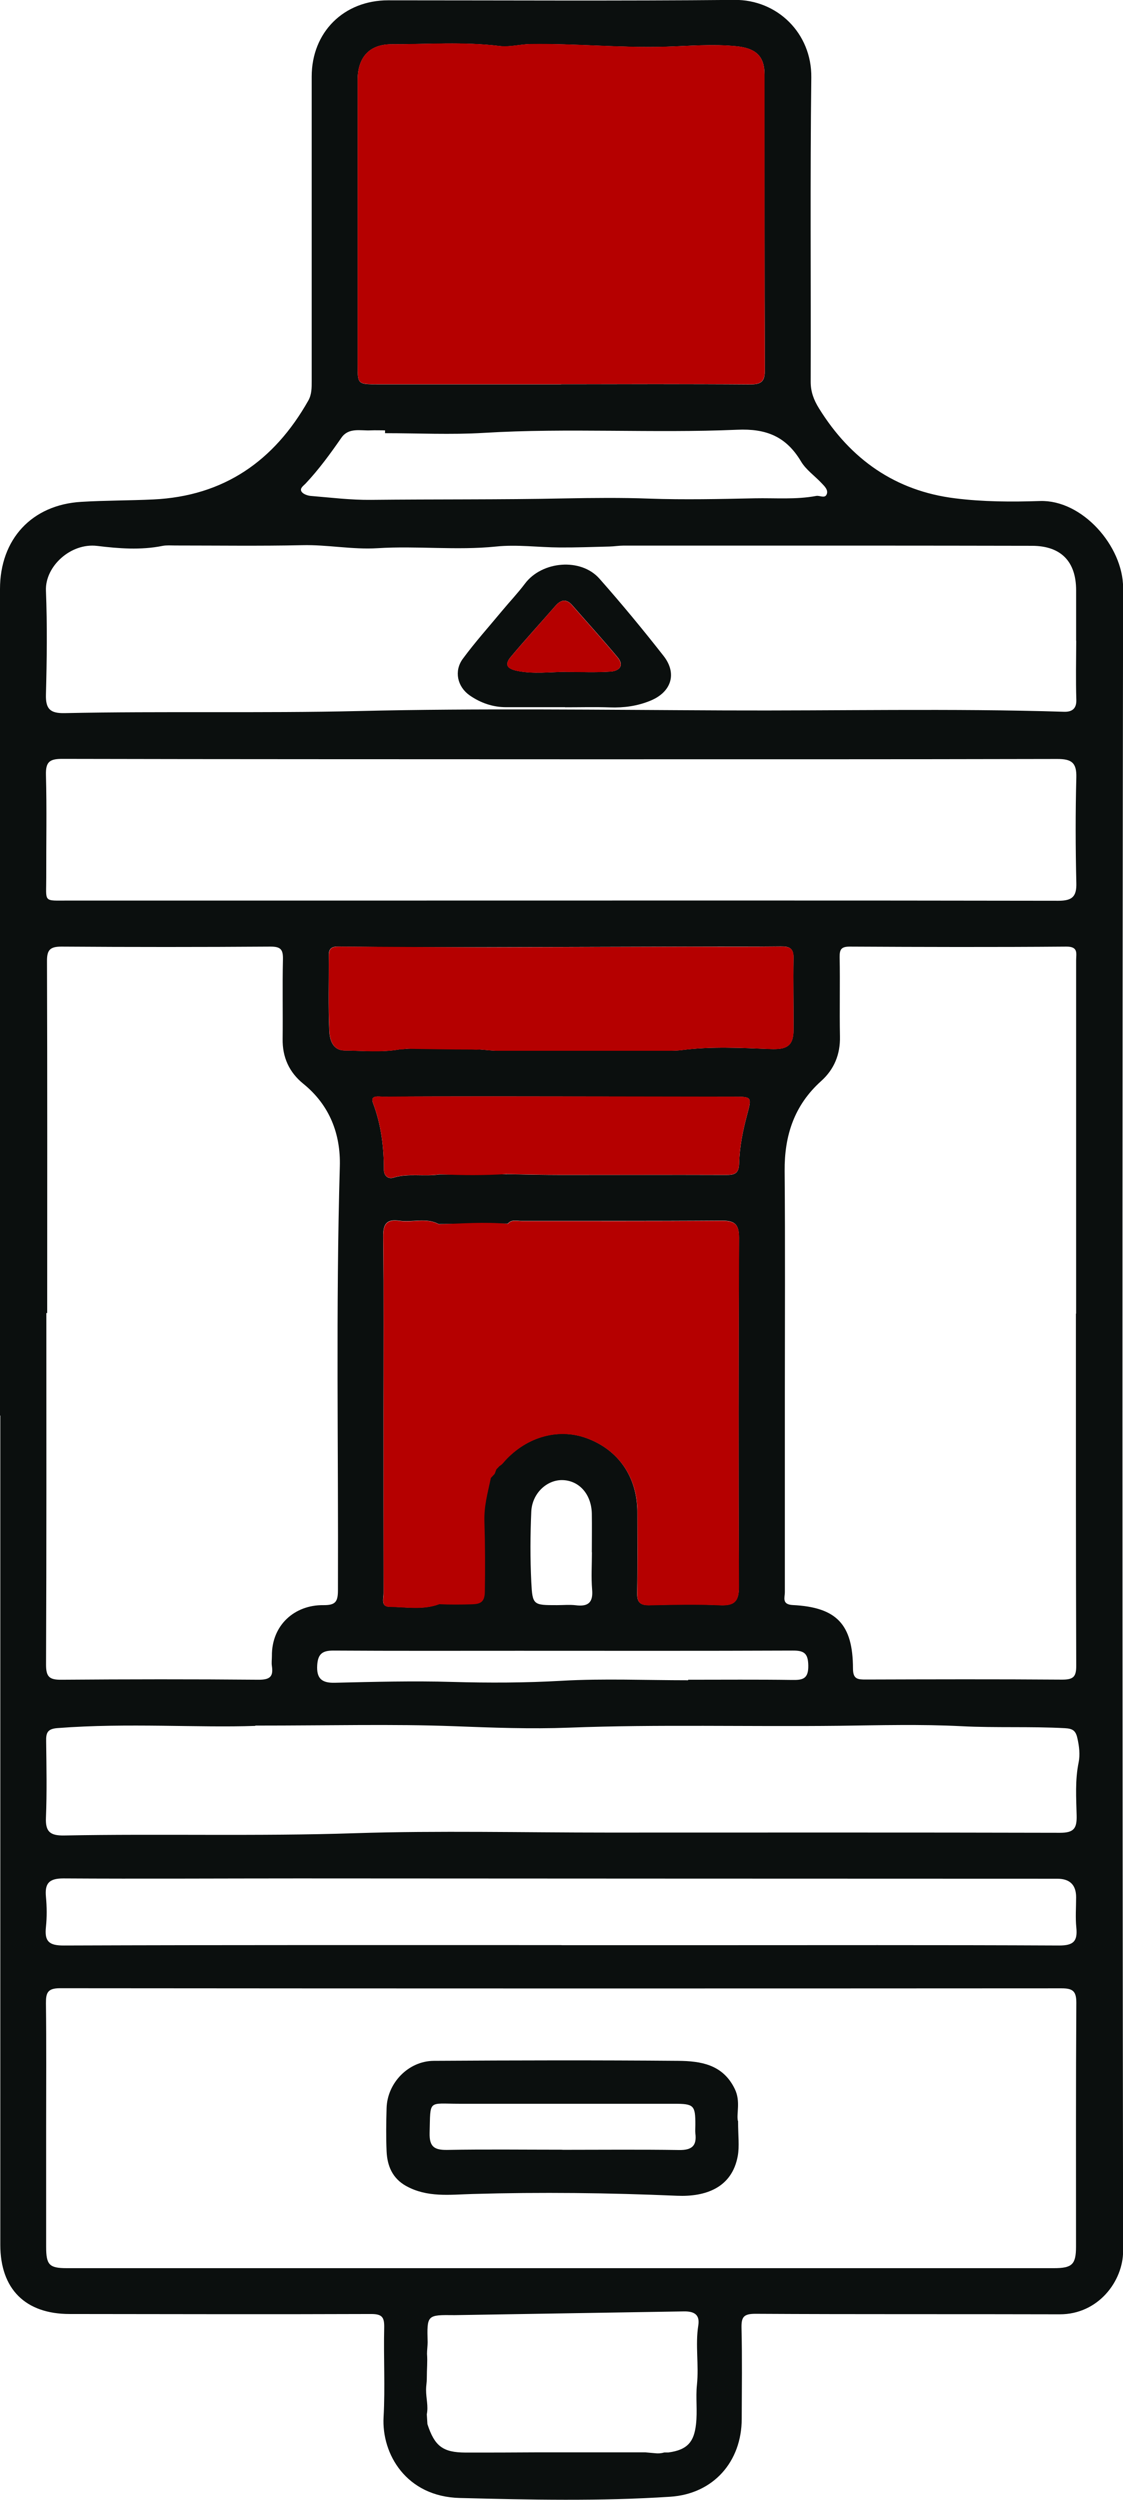
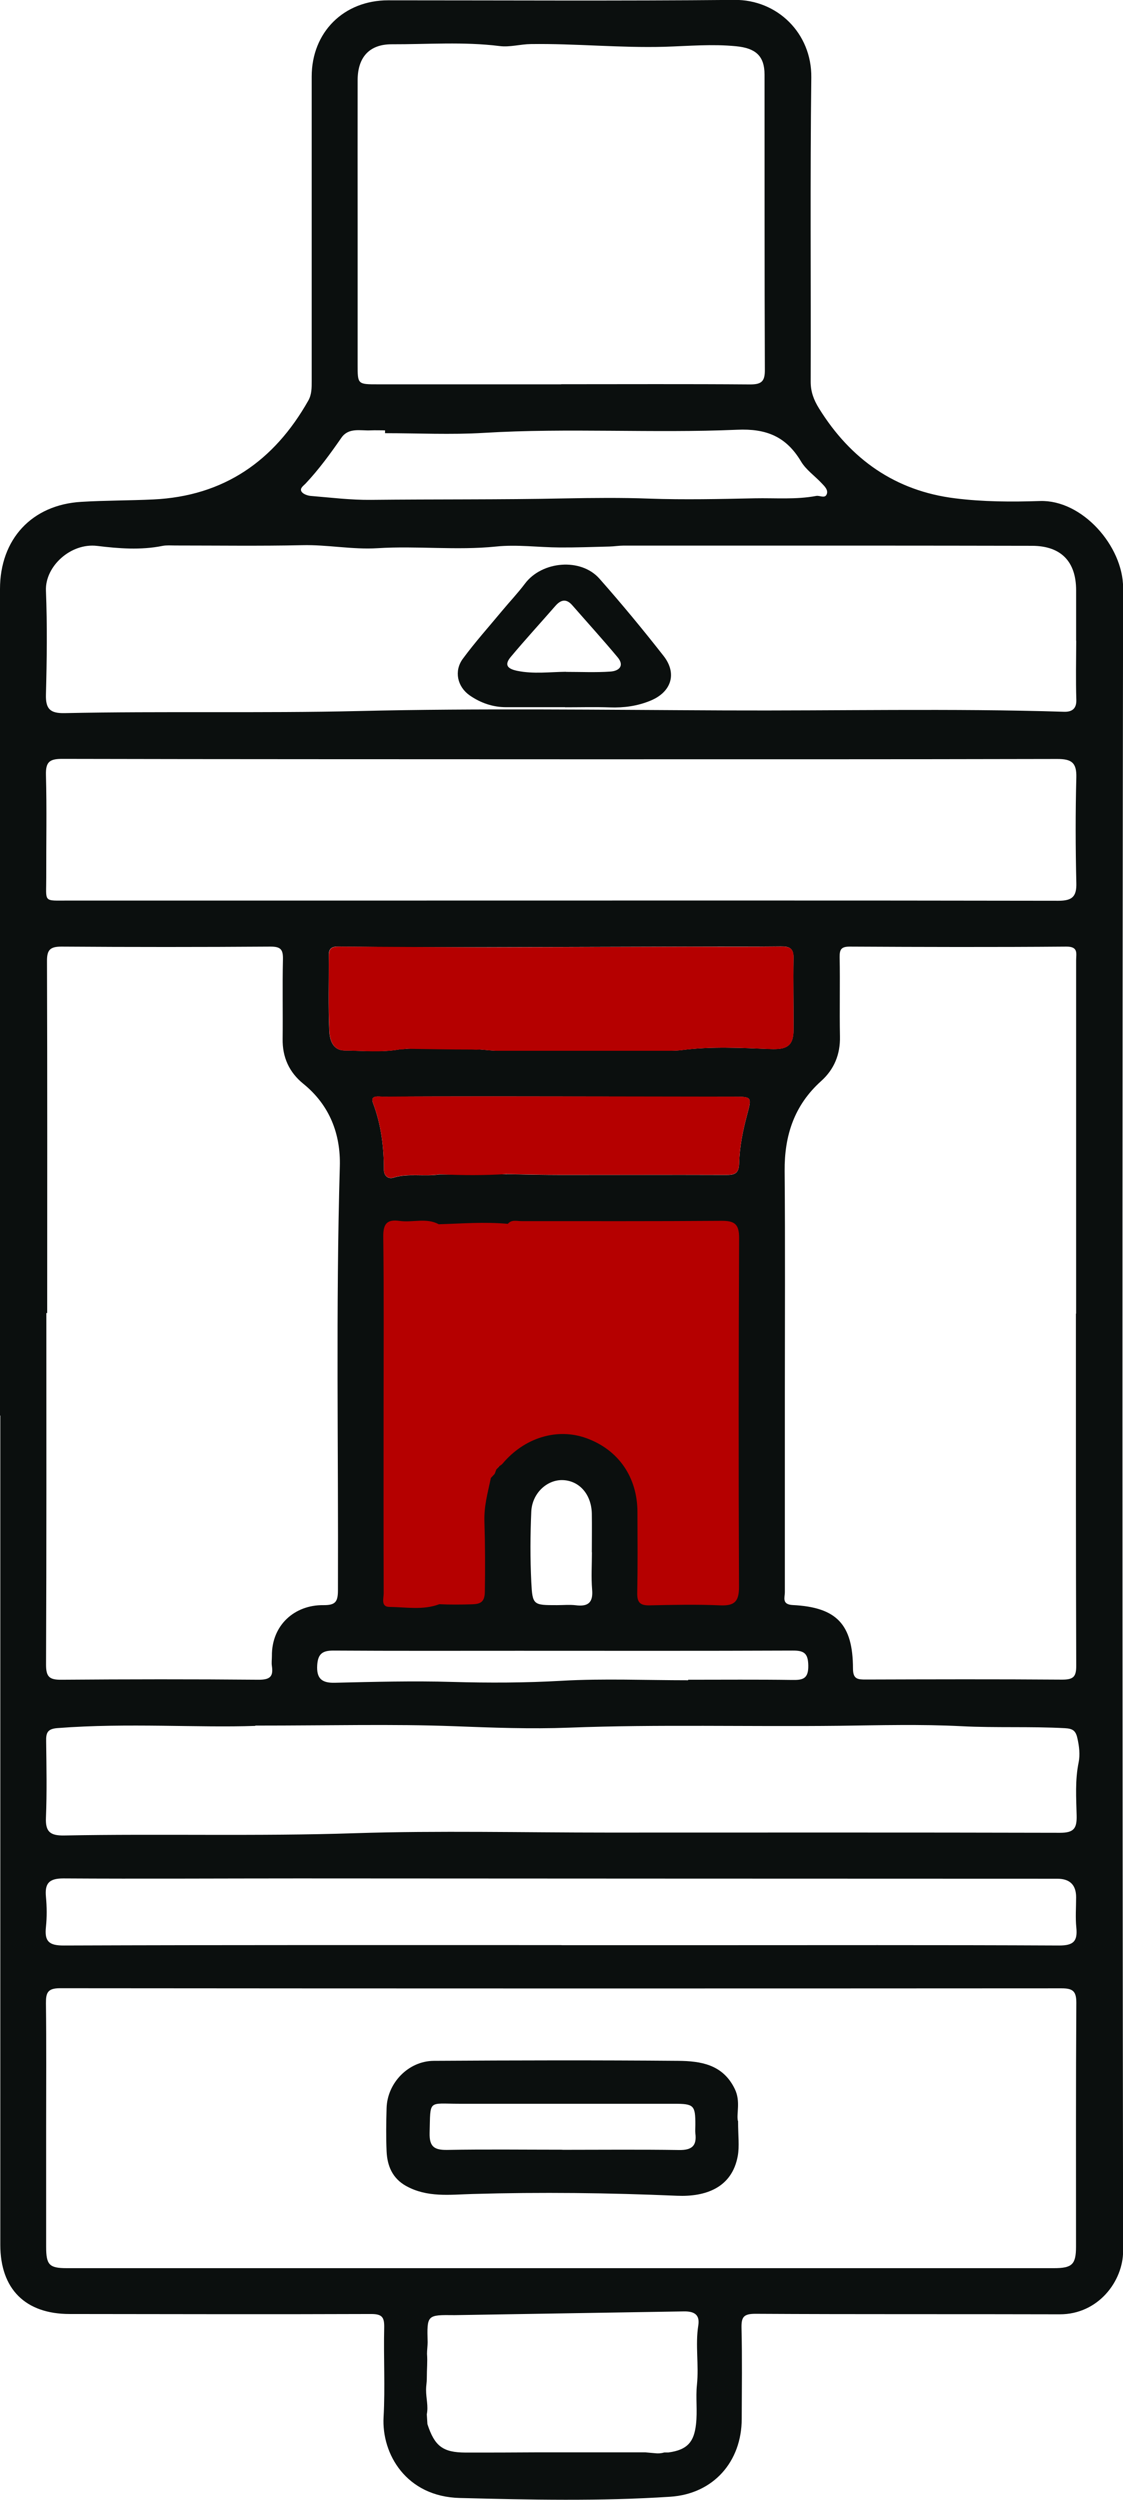
<svg xmlns="http://www.w3.org/2000/svg" viewBox="0 0 10.78 23.996" height="23.996" width="10.78" data-name="Layer_1" id="a">
-   <path style="fill: #0b0f0e;" d="M0,13.588C0,10.943,0,8.299,0,5.654c0-.478.305-.809.78-.837.23-.014.461-.012.692-.023.676-.032,1.16-.369,1.488-.95.033-.059.032-.123.032-.187,0-.974,0-1.948,0-2.922,0-.426.308-.732.734-.732,1.108,0,2.215.007,3.323-.004.413-.004.744.321.739.744-.012.974-.003,1.948-.006,2.921,0,.096.029.174.08.256.303.489.733.792,1.305.863.269.034.544.035.815.026.407-.014.799.434.799.833-.009,5.321-.008,10.643,0,15.965,0,.288-.238.608-.609.607-.974-.003-1.948.001-2.921-.005-.114,0-.135.032-.133.136.007.291.003.581.002.872,0,.412-.273.721-.686.748-.673.044-1.347.029-2.021.012-.513-.013-.751-.422-.731-.777.016-.285-.001-.572.006-.858.002-.101-.02-.131-.127-.131-.964.004-1.929.001-2.893,0-.425,0-.665-.24-.665-.664,0-2.654,0-5.308,0-7.961ZM4.763,14.102c.009-.01.019-.02.028-.03.011-.008.023-.015.032-.025.21-.25.524-.346.804-.245.308.111.49.373.491.711,0,.258.003.517-.002.775-.002.09.027.121.118.119.226-.006.452-.011.678,0,.14.006.181-.038.181-.179-.005-1.116-.004-2.232.001-3.348,0-.132-.043-.164-.167-.164-.641.005-1.282.002-1.923.003-.044,0-.093-.017-.13.026-.221.001-.442.003-.663.004-.121-.064-.251-.014-.376-.032-.12-.017-.158.026-.157.15.007.561.003,1.123.003,1.685,0,.58,0,1.16.001,1.74,0,.049-.029.13.056.13.159.002.321.033.478-.026.083-.001.165-.003.248-.003.182,0,.177,0,.185-.188.016-.342-.05-.689.059-1.026l-.003.004c.01-.01.021-.02.031-.031l-.003.003c.01-.02.02-.039.031-.059,0,0-.003.003-.003.003ZM4.364,22.222c-.266-.003-.266-.004-.259.26,0,.035-.006.076-.006.111.006.083-.002.135-.002.242,0,.031-.007.069-.007.101,0,.092.023.155.007.238l.006.094c.069.211.147.272.365.273.225,0,.45,0,.675-.002.015,0,.031,0,.046,0,.03,0,.061,0,.091,0,.024,0,.048,0,.072,0,.087,0,.175,0,.262,0,.024,0,.048,0,.072,0,.105,0,.21,0,.316,0,.033,0,.066,0,.099,0h.007s.005,0,.005,0c.028,0,.055,0,.083,0l.09.008c.03.004.061.002.091-.007.013,0,.027,0,.04,0,.182-.025.245-.101.264-.27.015-.128-.004-.257.009-.379.02-.191-.017-.381.013-.57.016-.101-.035-.136-.136-.135M4.864,11.27c.175.003.35.008.525.008.526,0,1.051-.002,1.577,0,.08,0,.126-.008.129-.109.004-.16.036-.318.078-.474.045-.167.042-.168-.128-.168-.77-.001-1.54-.002-2.31-.003-.35,0-.701,0-1.051.003-.043,0-.134-.02-.104.059.079.209.105.423.105.643,0,.056.04.091.092.075.145-.045.294-.008.439-.031.216,0,.432-.001.648-.002ZM3.858,9.092c-.202-.002-.404-.004-.605-.007-.059-.001-.098.012-.097.082.002.243-.006.487.005.73.004.08.031.185.146.186.178.002.358.021.535-.012.255-.02.51-.018.766.002.055.004.11.012.165.012.544.001,1.088,0,1.632,0,.046,0,.092,0,.138-.006.285-.037.57-.021.855-.01.154.006.218-.03.219-.18.002-.231-.005-.461,0-.692.002-.097-.04-.114-.124-.113-.272.004-.544,0-.816.002-.687.002-1.374.004-2.061.006h-.011c-.024,0-.047,0-.071,0-.17,0-.341,0-.511,0-.033,0-.065,0-.098,0-.022,0-.045,0-.067,0ZM.443,20.403h0c0,.388,0,.775,0,1.163,0,.173.029.205.198.205,3.158,0,6.317,0,9.475,0,.176,0,.213-.035.213-.208,0-.78-.002-1.56.003-2.34,0-.112-.035-.138-.142-.138-3.205.002-6.409.002-9.614-.001-.117,0-.136.042-.135.144.005.392.002.784.002,1.177ZM.452,12.603s-.004,0-.007,0c0,1.125.002,2.251-.003,3.376,0,.117.033.145.146.144.632-.005,1.264-.006,1.896,0,.108,0,.141-.031.126-.131-.005-.032,0-.064,0-.097-.003-.298.22-.491.493-.488.116.001.141-.03.141-.144.005-1.356-.021-2.712.018-4.067.009-.309-.097-.588-.35-.793-.136-.11-.202-.255-.199-.432.003-.254-.003-.507.003-.761.002-.094-.019-.124-.119-.124-.669.005-1.338.005-2.006,0-.11,0-.141.031-.14.141.004,1.125.002,2.251.002,3.376ZM10.33,12.61c0-1.131,0-2.261,0-3.392,0-.065.024-.133-.095-.132-.692.006-1.384.004-2.077,0-.081,0-.099.025-.098.101.005.254-.002.508.003.761.004.173-.056.317-.181.429-.258.232-.353.523-.35.863.006.715.002,1.431.002,2.146,0,.632,0,1.264,0,1.897,0,.051-.031.117.075.123.422.021.578.185.579.609,0,.104.046.106.124.106.628-.002,1.255-.004,1.883.001.108,0,.137-.026.136-.136-.004-1.126-.003-2.252-.003-3.378ZM10.33,6.15c0-.161,0-.323,0-.484,0-.277-.146-.426-.422-.427-.532-.001-1.064-.002-1.596-.002-.775,0-1.55,0-2.325,0-.046,0-.092.008-.137.009-.159.004-.319.01-.478.009-.203-.001-.409-.03-.61-.009-.38.039-.759-.008-1.138.016-.241.015-.481-.035-.723-.029-.406.009-.812.003-1.218.003-.041,0-.084-.004-.124.004-.209.042-.42.025-.626,0-.254-.031-.501.196-.492.429.013.332.009.664,0,.996-.004.14.04.183.18.18.94-.02,1.879.002,2.819-.02,1.171-.028,2.343-.011,3.515-.006,1.087.005,2.173-.021,3.26.013.07.002.12-.025.117-.115-.006-.189-.002-.378-.001-.567ZM5.387,7.288h0c-1.597-.001-3.194,0-4.79-.004-.12,0-.159.028-.156.153.009.327.002.655.003.983.001.247-.036.224.217.224,1.08,0,2.16,0,3.24,0,2.086,0,4.172-.002,6.258.002.133,0,.177-.039.173-.172-.008-.337-.009-.674,0-1.011.004-.144-.047-.178-.183-.178-1.588.004-3.175.003-4.763.003ZM5.387,3.688h0c.605,0,1.209-.003,1.814.002.109,0,.142-.029.141-.14-.004-.945-.002-1.889-.003-2.834,0-.182-.089-.254-.272-.272-.23-.023-.458-.002-.687.005-.429.012-.856-.032-1.284-.026-.101.001-.203.032-.301.019-.345-.043-.691-.016-1.036-.017-.215,0-.325.126-.326.343-.001.46,0,.92,0,1.379,0,.451,0,.901,0,1.352,0,.19-.001.19.196.19.586,0,1.172,0,1.758,0ZM2.45,16.566c-.542.02-1.22-.031-1.897.021-.098.007-.112.046-.11.127.003.244.008.489-.002.733-.006.136.042.173.174.171.931-.018,1.862.009,2.793-.022.806-.026,1.615-.006,2.422-.006,1.449,0,2.897-.002,4.346.002.132,0,.162-.042.159-.165-.004-.169-.016-.34.019-.51.015-.074.006-.154-.012-.233-.016-.074-.047-.092-.119-.096-.331-.018-.663-.002-.994-.019-.391-.02-.784-.009-1.176-.004-.864.01-1.729-.015-2.593.018-.365.014-.734,0-1.101-.014-.59-.022-1.181-.006-1.907-.006ZM5.391,18.671h0c.429,0,.858,0,1.288,0,1.163,0,2.326-.003,3.489.003.138,0,.177-.042.164-.172-.01-.096-.002-.194-.002-.291q0-.178-.181-.178c-2.428,0-4.855-.002-7.283-.003-.752,0-1.505.005-2.257,0-.138,0-.18.047-.168.176.009.096.01.195,0,.29-.015.138.028.179.173.178,1.592-.006,3.184-.004,4.777-.004ZM3.696,4.157c0-.009,0-.017,0-.026-.046,0-.092-.002-.138,0-.098.005-.211-.03-.281.071-.106.153-.216.304-.344.44-.021.022-.06.046-.037.079.016.022.055.036.085.039.194.016.386.04.581.038.62-.007,1.24-.001,1.86-.014.27-.005.542-.008.81.002.339.012.677.004,1.014-.003.195-.004.394.014.59-.023.033-.006.081.027.099-.014.019-.041-.019-.078-.047-.107-.066-.071-.151-.129-.199-.21-.142-.238-.332-.317-.614-.304-.809.035-1.62-.019-2.431.03-.315.019-.633.003-.949.003ZM6.606,16.128v-.005c.332,0,.664-.003.996.002.103.002.159-.009.157-.138-.002-.118-.04-.145-.152-.144-.876.004-1.753.002-2.629.002-.593,0-1.186.002-1.779-.002-.105,0-.147.033-.154.14-.008.13.046.172.168.169.377-.009.753-.019,1.13-.008.349.01.699.009,1.049-.011.403-.023.809-.005,1.214-.005ZM5.681,14.9c0-.124.002-.248,0-.372-.004-.182-.117-.313-.274-.321-.154-.008-.299.125-.307.302-.01.225-.011.451,0,.675.011.224.019.223.247.223.06,0,.12-.006.179.001.118.015.169-.024.158-.15-.01-.119-.002-.239-.002-.358Z" />
-   <path style="fill: #b50000;" d="M5.387,3.688c-.586,0-1.172,0-1.758,0-.197,0-.196,0-.196-.19,0-.451,0-.901,0-1.352,0-.46,0-.92,0-1.379,0-.216.11-.343.326-.343.345.001.691-.026,1.036.017.098.012.201-.018.301-.019.428-.006.856.038,1.284.026.229-.006.457-.028.687-.005.183.018.272.09.272.272,0,.945-.001,1.889.003,2.834,0,.11-.033.141-.141.14-.604-.005-1.209-.002-1.814-.002h0Z" />
+   <path style="fill: #0b0f0e;" d="M0,13.588C0,10.943,0,8.299,0,5.654c0-.478.305-.809.78-.837.23-.014.461-.012.692-.023.676-.032,1.16-.369,1.488-.95.033-.059.032-.123.032-.187,0-.974,0-1.948,0-2.922,0-.426.308-.732.734-.732,1.108,0,2.215.007,3.323-.004.413-.004.744.321.739.744-.012.974-.003,1.948-.006,2.921,0,.096.029.174.08.256.303.489.733.792,1.305.863.269.034.544.035.815.026.407-.014.799.434.799.833-.009,5.321-.008,10.643,0,15.965,0,.288-.238.608-.609.607-.974-.003-1.948.001-2.921-.005-.114,0-.135.032-.133.136.007.291.003.581.002.872,0,.412-.273.721-.686.748-.673.044-1.347.029-2.021.012-.513-.013-.751-.422-.731-.777.016-.285-.001-.572.006-.858.002-.101-.02-.131-.127-.131-.964.004-1.929.001-2.893,0-.425,0-.665-.24-.665-.664,0-2.654,0-5.308,0-7.961ZM4.763,14.102l-.003.004c.01-.01.021-.02.031-.031l-.003.003c.01-.02.02-.039.031-.059,0,0-.003.003-.003.003ZM4.364,22.222c-.266-.003-.266-.004-.259.26,0,.035-.006.076-.006.111.006.083-.002.135-.002.242,0,.031-.007.069-.007.101,0,.092.023.155.007.238l.006.094c.069.211.147.272.365.273.225,0,.45,0,.675-.002.015,0,.031,0,.046,0,.03,0,.061,0,.091,0,.024,0,.048,0,.072,0,.087,0,.175,0,.262,0,.024,0,.048,0,.072,0,.105,0,.21,0,.316,0,.033,0,.066,0,.099,0h.007s.005,0,.005,0c.028,0,.055,0,.083,0l.09.008c.03.004.061.002.091-.007.013,0,.027,0,.04,0,.182-.025.245-.101.264-.27.015-.128-.004-.257.009-.379.02-.191-.017-.381.013-.57.016-.101-.035-.136-.136-.135M4.864,11.27c.175.003.35.008.525.008.526,0,1.051-.002,1.577,0,.08,0,.126-.008.129-.109.004-.16.036-.318.078-.474.045-.167.042-.168-.128-.168-.77-.001-1.54-.002-2.31-.003-.35,0-.701,0-1.051.003-.043,0-.134-.02-.104.059.079.209.105.423.105.643,0,.056.04.091.092.075.145-.045.294-.008.439-.031.216,0,.432-.001.648-.002ZM3.858,9.092c-.202-.002-.404-.004-.605-.007-.059-.001-.098.012-.097.082.002.243-.006.487.005.73.004.08.031.185.146.186.178.002.358.021.535-.012.255-.02.51-.018.766.002.055.004.11.012.165.012.544.001,1.088,0,1.632,0,.046,0,.092,0,.138-.006.285-.037.57-.021.855-.01.154.006.218-.03.219-.18.002-.231-.005-.461,0-.692.002-.097-.04-.114-.124-.113-.272.004-.544,0-.816.002-.687.002-1.374.004-2.061.006h-.011c-.024,0-.047,0-.071,0-.17,0-.341,0-.511,0-.033,0-.065,0-.098,0-.022,0-.045,0-.067,0ZM.443,20.403h0c0,.388,0,.775,0,1.163,0,.173.029.205.198.205,3.158,0,6.317,0,9.475,0,.176,0,.213-.035.213-.208,0-.78-.002-1.56.003-2.34,0-.112-.035-.138-.142-.138-3.205.002-6.409.002-9.614-.001-.117,0-.136.042-.135.144.005.392.002.784.002,1.177ZM.452,12.603s-.004,0-.007,0c0,1.125.002,2.251-.003,3.376,0,.117.033.145.146.144.632-.005,1.264-.006,1.896,0,.108,0,.141-.031.126-.131-.005-.032,0-.064,0-.097-.003-.298.22-.491.493-.488.116.001.141-.03.141-.144.005-1.356-.021-2.712.018-4.067.009-.309-.097-.588-.35-.793-.136-.11-.202-.255-.199-.432.003-.254-.003-.507.003-.761.002-.094-.019-.124-.119-.124-.669.005-1.338.005-2.006,0-.11,0-.141.031-.14.141.004,1.125.002,2.251.002,3.376ZM10.33,12.61c0-1.131,0-2.261,0-3.392,0-.065.024-.133-.095-.132-.692.006-1.384.004-2.077,0-.081,0-.099.025-.098.101.005.254-.002.508.003.761.004.173-.056.317-.181.429-.258.232-.353.523-.35.863.006.715.002,1.431.002,2.146,0,.632,0,1.264,0,1.897,0,.051-.031.117.075.123.422.021.578.185.579.609,0,.104.046.106.124.106.628-.002,1.255-.004,1.883.001.108,0,.137-.026.136-.136-.004-1.126-.003-2.252-.003-3.378ZM10.33,6.15c0-.161,0-.323,0-.484,0-.277-.146-.426-.422-.427-.532-.001-1.064-.002-1.596-.002-.775,0-1.55,0-2.325,0-.046,0-.092.008-.137.009-.159.004-.319.01-.478.009-.203-.001-.409-.03-.61-.009-.38.039-.759-.008-1.138.016-.241.015-.481-.035-.723-.029-.406.009-.812.003-1.218.003-.041,0-.084-.004-.124.004-.209.042-.42.025-.626,0-.254-.031-.501.196-.492.429.013.332.009.664,0,.996-.004.14.04.183.18.18.94-.02,1.879.002,2.819-.02,1.171-.028,2.343-.011,3.515-.006,1.087.005,2.173-.021,3.26.013.07.002.12-.025.117-.115-.006-.189-.002-.378-.001-.567ZM5.387,7.288h0c-1.597-.001-3.194,0-4.79-.004-.12,0-.159.028-.156.153.009.327.002.655.003.983.001.247-.036.224.217.224,1.08,0,2.16,0,3.24,0,2.086,0,4.172-.002,6.258.002.133,0,.177-.039.173-.172-.008-.337-.009-.674,0-1.011.004-.144-.047-.178-.183-.178-1.588.004-3.175.003-4.763.003ZM5.387,3.688h0c.605,0,1.209-.003,1.814.002.109,0,.142-.029.141-.14-.004-.945-.002-1.889-.003-2.834,0-.182-.089-.254-.272-.272-.23-.023-.458-.002-.687.005-.429.012-.856-.032-1.284-.026-.101.001-.203.032-.301.019-.345-.043-.691-.016-1.036-.017-.215,0-.325.126-.326.343-.001.46,0,.92,0,1.379,0,.451,0,.901,0,1.352,0,.19-.001.19.196.19.586,0,1.172,0,1.758,0ZM2.45,16.566c-.542.02-1.22-.031-1.897.021-.098.007-.112.046-.11.127.003.244.008.489-.002.733-.006.136.042.173.174.171.931-.018,1.862.009,2.793-.022.806-.026,1.615-.006,2.422-.006,1.449,0,2.897-.002,4.346.002.132,0,.162-.042.159-.165-.004-.169-.016-.34.019-.51.015-.074.006-.154-.012-.233-.016-.074-.047-.092-.119-.096-.331-.018-.663-.002-.994-.019-.391-.02-.784-.009-1.176-.004-.864.01-1.729-.015-2.593.018-.365.014-.734,0-1.101-.014-.59-.022-1.181-.006-1.907-.006ZM5.391,18.671h0c.429,0,.858,0,1.288,0,1.163,0,2.326-.003,3.489.003.138,0,.177-.042.164-.172-.01-.096-.002-.194-.002-.291q0-.178-.181-.178c-2.428,0-4.855-.002-7.283-.003-.752,0-1.505.005-2.257,0-.138,0-.18.047-.168.176.009.096.01.195,0,.29-.015.138.028.179.173.178,1.592-.006,3.184-.004,4.777-.004ZM3.696,4.157c0-.009,0-.017,0-.026-.046,0-.092-.002-.138,0-.098.005-.211-.03-.281.071-.106.153-.216.304-.344.44-.021.022-.06.046-.037.079.016.022.055.036.085.039.194.016.386.04.581.038.62-.007,1.24-.001,1.86-.014.27-.005.542-.008.81.002.339.012.677.004,1.014-.003.195-.004.394.014.59-.023.033-.006.081.027.099-.014.019-.041-.019-.078-.047-.107-.066-.071-.151-.129-.199-.21-.142-.238-.332-.317-.614-.304-.809.035-1.62-.019-2.431.03-.315.019-.633.003-.949.003ZM6.606,16.128v-.005c.332,0,.664-.003.996.002.103.002.159-.009.157-.138-.002-.118-.04-.145-.152-.144-.876.004-1.753.002-2.629.002-.593,0-1.186.002-1.779-.002-.105,0-.147.033-.154.14-.008.13.046.172.168.169.377-.009.753-.019,1.13-.008.349.01.699.009,1.049-.011.403-.023.809-.005,1.214-.005ZM5.681,14.9c0-.124.002-.248,0-.372-.004-.182-.117-.313-.274-.321-.154-.008-.299.125-.307.302-.01.225-.011.451,0,.675.011.224.019.223.247.223.06,0,.12-.006.179.001.118.015.169-.024.158-.15-.01-.119-.002-.239-.002-.358Z" />
  <path style="fill: #b50000;" d="M4.712,14.186c-.033.157-.066.268-.062.418.007.22.008.459.004.678-.002.097-.044.115-.125.117-.098.003-.215.004-.312-.001-.156.059-.318.028-.478.026-.085,0-.056-.082-.056-.13-.002-.58-.001-1.16-.001-1.74,0-.562.004-1.123-.003-1.685-.001-.124.037-.167.157-.15.125.018.255-.033.376.032.235-.007.432-.024.663-.004.036-.043.086-.026.13-.026.641,0,1.282.002,1.923-.003.124,0,.167.032.167.164-.005,1.116-.006,2.232-.001,3.348,0,.141-.041.185-.181.179-.225-.01-.452-.005-.678,0-.091.002-.12-.029-.118-.119.005-.258.003-.516.002-.775,0-.337-.183-.6-.491-.711-.28-.101-.594-.005-.804.245-.008.01-.021.017-.032.025-.017.021-.014.015-.028.03,0,0-.003.009.003-.003-.016.032-.012.044-.031.059,0,0-.003.004-.003.004" />
  <path style="fill: #b50000;" d="M4.617,9.093c.687-.002,1.374-.004,2.061-.006.272,0,.544.002.816-.002.084-.001.127.015.124.113-.005.23.001.461,0,.692-.001.15-.066.186-.219.18-.285-.012-.57-.028-.855.01-.045.006-.092.006-.138.006-.544,0-1.088,0-1.632,0-.055,0-.11-.008-.165-.012-.063.004-.05,0-.08,0-.228,0-.391-.004-.619-.007-.031,0-.028.008-.067.005-.178.033-.357.014-.535.012-.114-.001-.142-.106-.146-.186-.011-.243-.004-.486-.005-.73,0-.07.038-.083.097-.082" />
  <path style="fill: #b50000;" d="M4.216,11.272c-.145.023-.294-.014-.439.031-.052.016-.092-.019-.092-.075,0-.22-.026-.434-.105-.643-.03-.079.061-.059.104-.059.35-.003.701-.003,1.051-.003.77,0,1.54.002,2.31.003.17,0,.173.001.128.168-.042.156-.074.314-.078.474-.003.101-.048.109-.129.109-.526-.002-1.051.001-1.577,0-.175,0-.35-.005-.525-.008-.219.014-.424.013-.648.002Z" />
  <path style="fill: #0b0f0e;" d="M7.085,20.358c0,.143.014.242-.003.336-.055.304-.307.394-.584.382-.653-.028-1.307-.036-1.96-.017-.221.006-.436.036-.64-.077-.131-.073-.181-.193-.187-.333-.006-.138-.004-.277,0-.415.007-.242.21-.451.452-.453.782-.005,1.565-.007,2.347,0,.217.002.43.034.544.271.057.119.014.236.029.305ZM5.398,20.635c.373,0,.747-.004,1.12.002.122.002.172-.039.157-.159-.003-.027,0-.055,0-.083,0-.189-.014-.202-.207-.202-.687,0-1.373,0-2.06,0-.303,0-.275-.044-.284.28-.003.132.044.165.169.163.369-.007.737-.002,1.106-.002Z" />
  <path style="fill: #0b0f0e;" d="M5.425,6.788c-.189,0-.378,0-.567,0-.128,0-.245-.041-.349-.113-.119-.083-.153-.234-.066-.352.117-.159.249-.306.375-.458.073-.088.153-.172.222-.264.163-.216.535-.249.714-.047.213.241.418.489.616.742.132.169.075.346-.125.429-.125.052-.256.07-.391.065-.143-.005-.286-.001-.429-.001ZM5.432,6.449c.143,0,.286.007.428-.003.081-.005.138-.055.068-.138-.141-.169-.29-.333-.435-.499-.057-.065-.109-.053-.161.006-.142.163-.288.322-.427.488-.063.074-.042.115.06.136.156.032.312.011.468.009Z" />
-   <path style="fill: #b50000;" d="M5.432,6.449c-.156.001-.312.023-.468-.009-.102-.021-.123-.062-.06-.136.139-.165.285-.325.427-.488.052-.06.105-.071.161-.006.145.166.294.33.435.499.07.084.013.133-.068.138-.142.009-.285.003-.428.003Z" />
</svg>